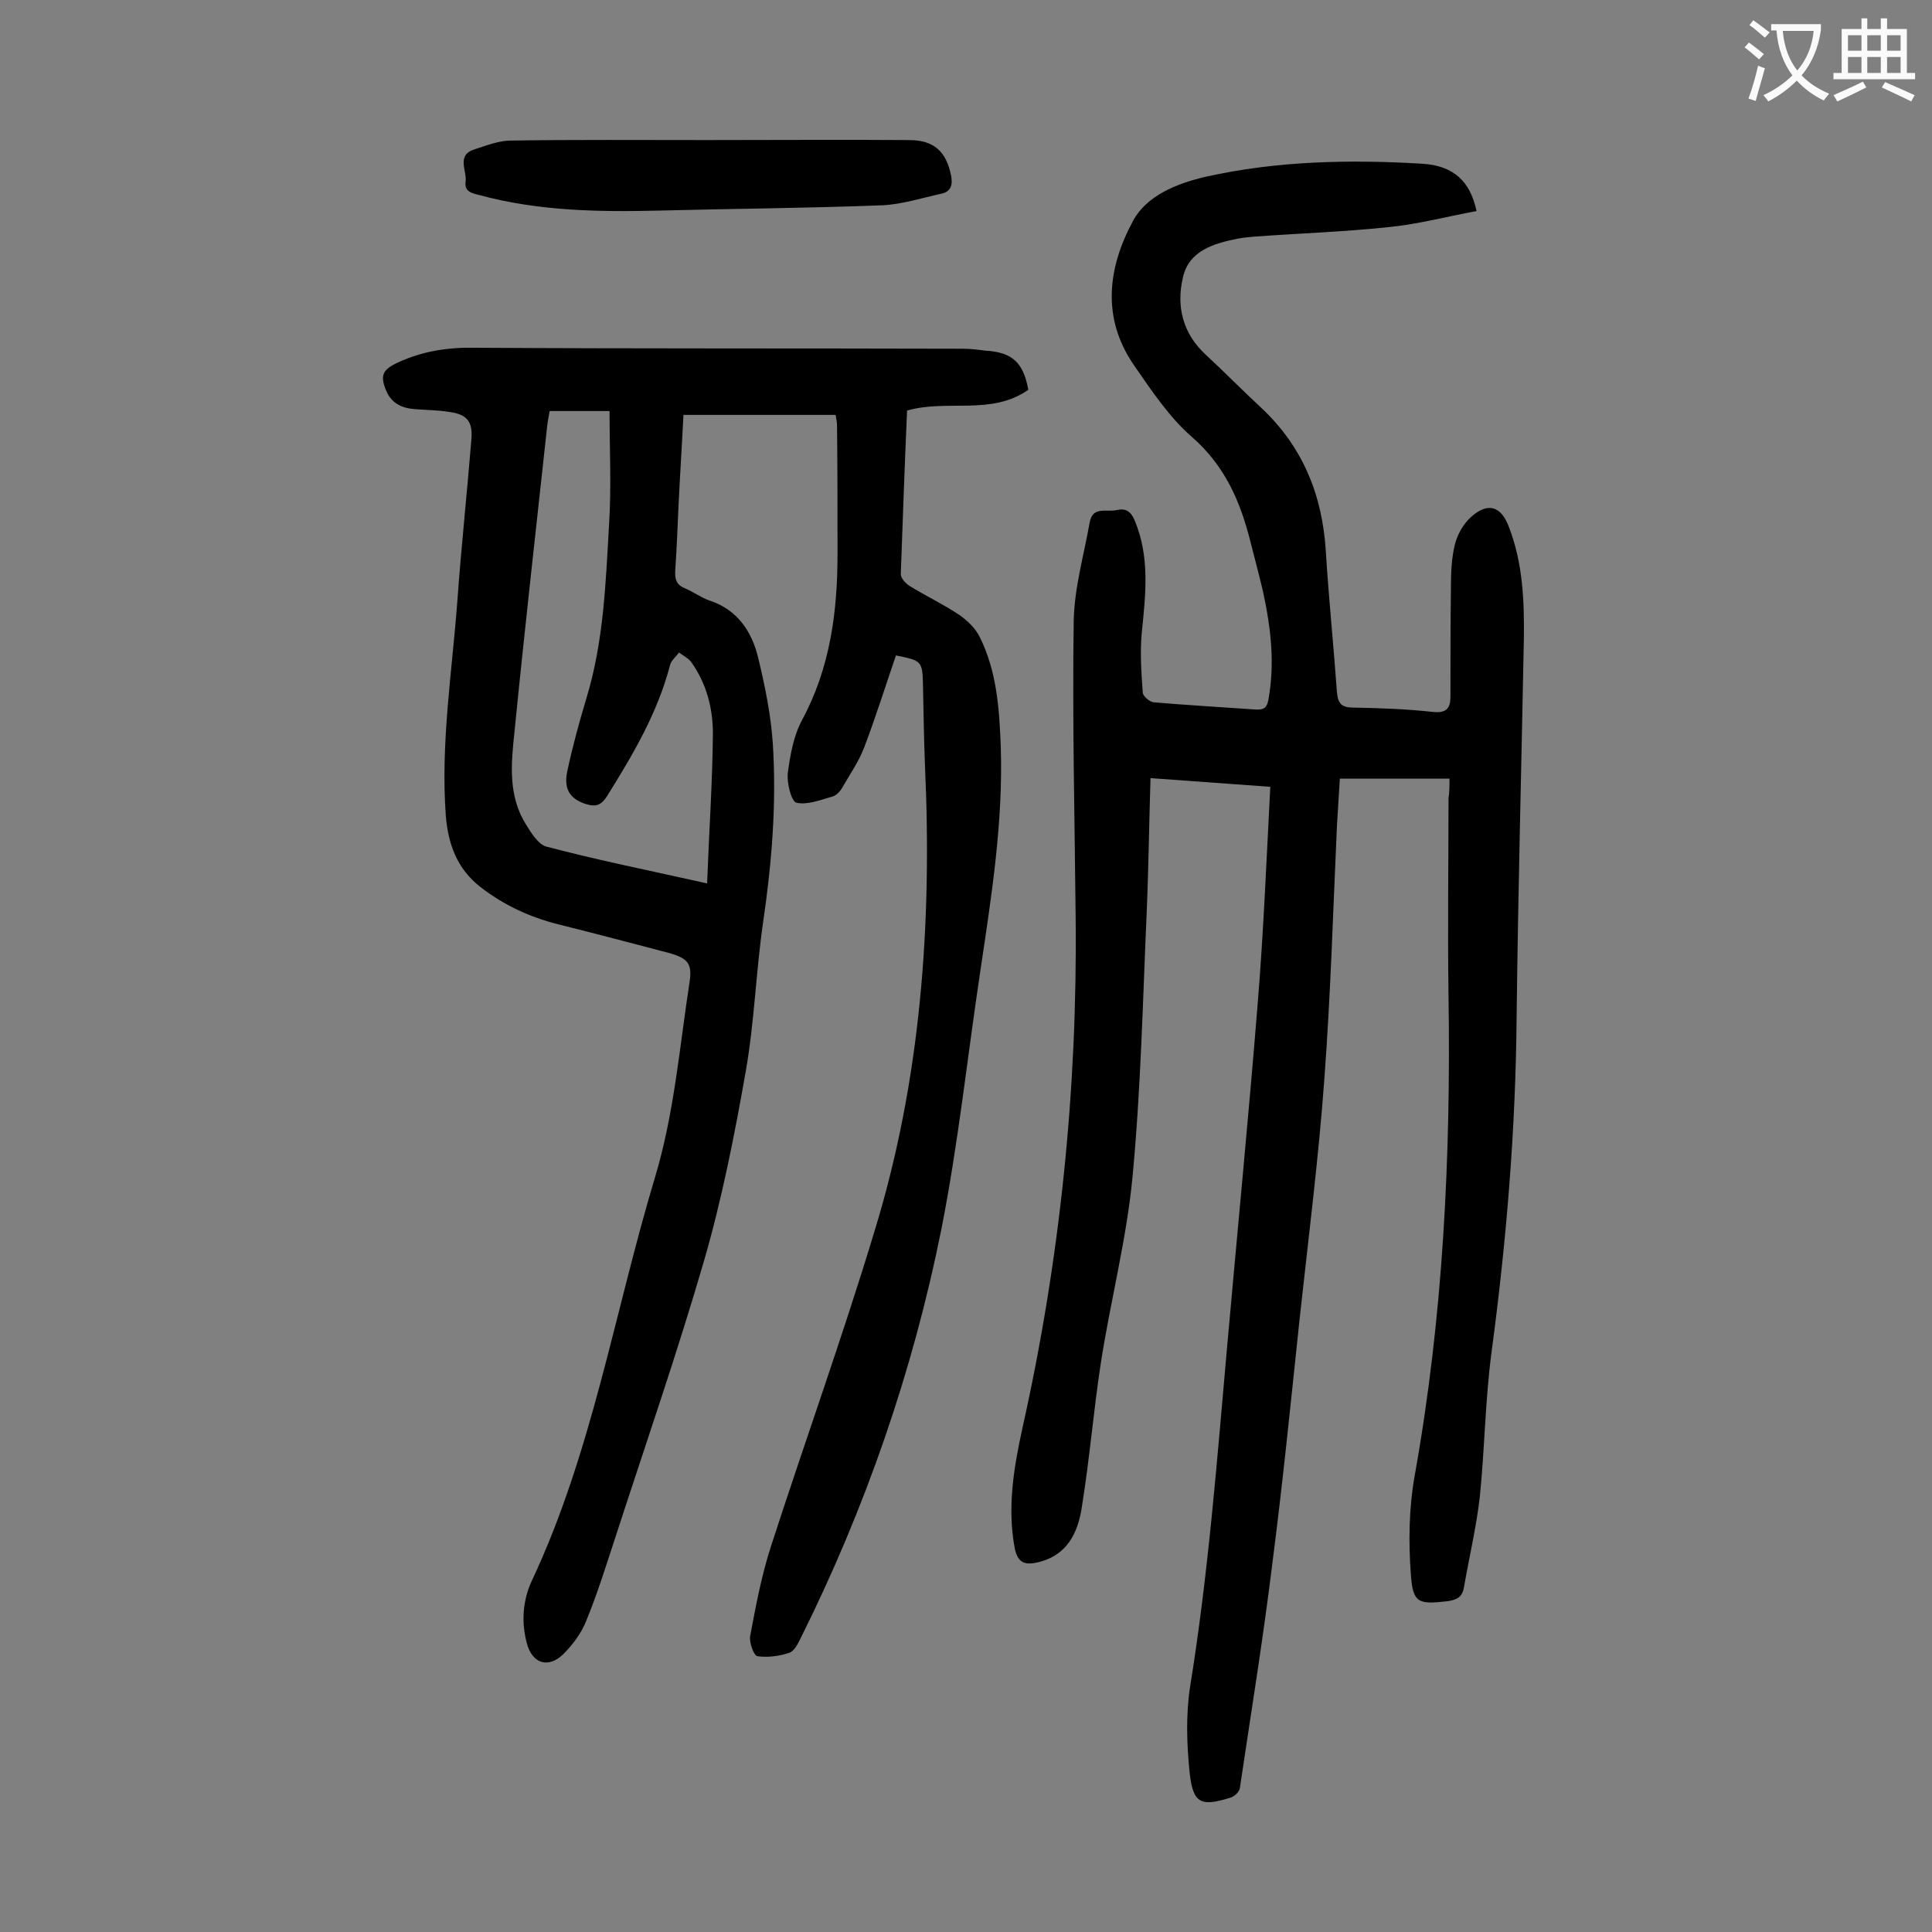
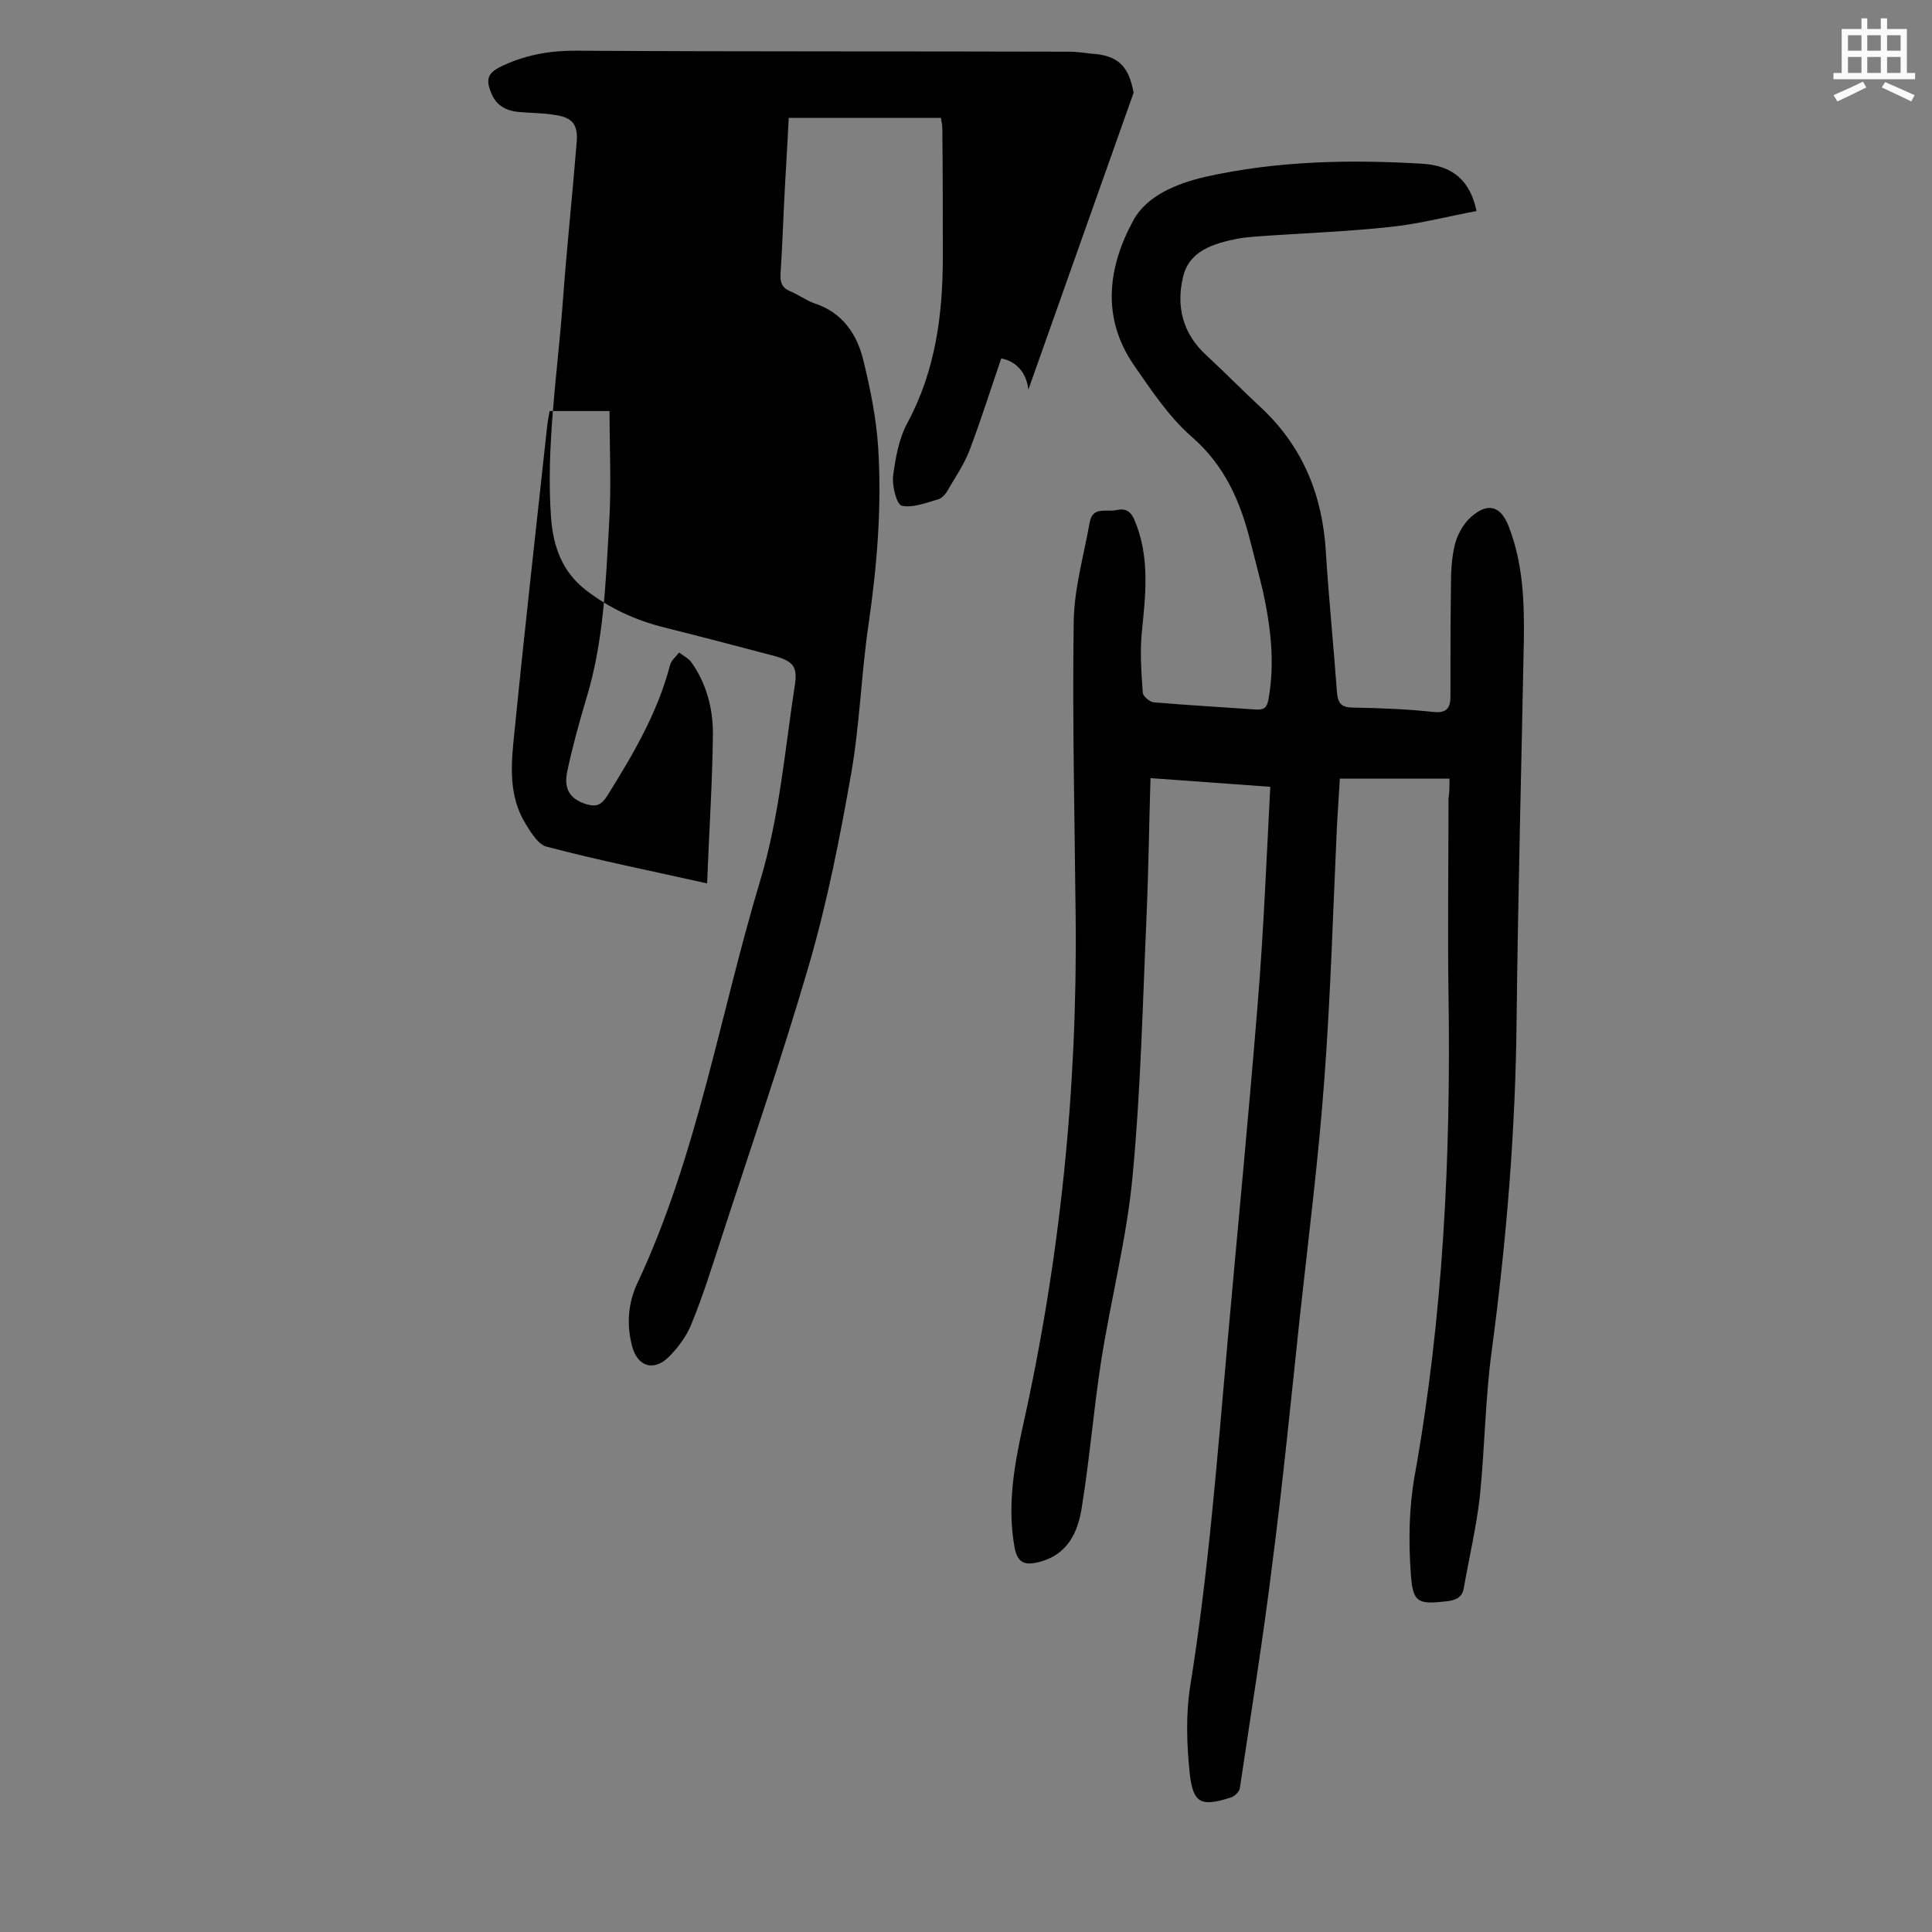
<svg xmlns="http://www.w3.org/2000/svg" enable-background="new 0 0 400 400" viewBox="0 0 400 400">
  <rect x="0" y="0" width="400" height="400" fill="#808080" stroke="none" />
  <g fill="#000001">
    <path d="m300.1 161.2c-7.7 0-15 0-22.7 0-.2 3.3-.4 6.5-.6 9.8-.8 17.4-1.3 34.9-2.6 52.3-1.2 16.5-3.3 33-5.1 49.5-1.8 17-3.5 34.1-5.7 51.1-1.9 15.5-4.4 30.8-6.7 46.3-.1.8-1.2 1.8-2 2-6.1 1.9-7.7 1.2-8.4-5.2-.6-5.9-.8-12 .1-17.8 3.8-23.5 5.6-47.2 7.7-70.8s4.4-47.1 6.3-70.7c1.2-14.7 1.8-29.5 2.6-44.8-8.4-.6-16.4-1.2-24.8-1.8-.3 9.5-.4 18.8-.8 28-.8 18.1-1.2 36.3-2.9 54.3-1.2 13-4.6 25.9-6.6 38.9-1.5 9.8-2.3 19.7-3.9 29.6-.8 5.4-3 10.2-9.3 11.6-2.7.6-4-.1-4.6-2.9-1.6-8.5-.2-16.8 1.6-25 7.8-34.9 11.4-70.2 11-105.9-.2-20.3-.7-40.7-.4-61 .1-6.9 2.1-13.7 3.3-20.5.6-3.5 3.5-2.1 5.6-2.6 1.8-.4 2.9.2 3.7 2.1 3.2 7.6 2.3 15.3 1.5 23.2-.4 4.1-.1 8.4.2 12.5 0 .7 1.4 1.9 2.2 2 7 .6 14.1 1 21.2 1.5 1.7.1 2.3-.4 2.6-2 1.4-7.6.5-15-1.1-22.4-.8-3.4-1.7-6.8-2.6-10.3-2.1-8.4-5.3-15.8-12.2-21.8-4.7-4.1-8.4-9.7-12-14.9-6.7-9.8-5.3-20.2-.1-29.8 2.8-5.2 9-7.7 15-9.1 14.8-3.3 29.8-3.6 44.9-2.7 6.4.4 9.9 3.6 11.2 9.8-6 1.1-12 2.7-18 3.3-9.3 1-18.7 1.3-28.1 2-1.1.1-2.2.2-3.3.4-5 1-10.2 2.5-11.4 8.1-1.4 6 0 11.6 4.8 16 3.9 3.6 7.6 7.4 11.5 11 8.6 8.1 12.6 18.1 13.3 29.7.6 9.7 1.6 19.4 2.3 29.1.2 2.4 1 3.2 3.4 3.2 5.5.1 11.1.3 16.5.9 2.8.3 3.6-.8 3.6-3.2 0-7.5 0-15 .1-22.5 0-3 .1-6 .8-8.9.5-2.1 1.8-4.4 3.4-5.8 3.5-3.1 6.2-2.2 7.8 2.1 2.9 7.5 3.2 15.3 3.1 23.2-.5 26.1-1.2 52.2-1.5 78.3-.2 23.3-2.1 46.3-5.2 69.4-1.3 9.8-1.4 19.8-2.4 29.7-.7 6.3-2.2 12.6-3.3 18.9-.3 2-1.4 2.6-3.3 2.9-6.1.7-7.3.5-7.7-5.6-.5-6.7-.4-13.7.8-20.4 5.9-32.9 7.5-66.1 7-99.4-.2-13.6 0-27.2 0-40.8.2-1.3.2-2.5.2-4.1z" />
-     <path d="m212.9 80.7c-7.7 5.4-16.8 1.9-25.1 4.3-.5 11.4-.9 22.6-1.3 33.9 0 .8 1 1.9 1.8 2.4 3.4 2.1 7 3.8 10.3 6 1.7 1.2 3.4 2.8 4.3 4.7 3.5 7.1 4 14.8 4.3 22.6.5 15.6-1.9 30.8-4.2 46.2-2.7 17.9-4.6 36-8.1 53.7-5.9 29.4-15.7 57.7-29.1 84.6-.6 1.2-1.3 2.7-2.4 3.1-2.1.7-4.5 1-6.6.7-.7-.1-1.7-2.8-1.5-4.1 1.2-6.4 2.4-12.8 4.4-18.9 7-21.6 14.7-43 21.3-64.8 9.7-31.5 12-64 10.5-96.7-.2-5.4-.3-10.8-.4-16.2s-.2-5.4-5.6-6.5c-2.2 6.4-4.2 12.8-6.6 19.1-1.1 2.9-3 5.6-4.6 8.4-.4.7-1.2 1.5-1.9 1.7-2.5.7-5.2 1.8-7.5 1.3-1.1-.3-2-4.1-1.8-6.1.5-3.8 1.2-7.8 3-11.1 5.8-10.8 7.3-22.4 7.3-34.3 0-8.8 0-17.7-.1-26.5 0-.6-.1-1.3-.3-2.3-10.5 0-20.8 0-31.5 0-.3 6.1-.7 12.2-1 18.4-.2 4.6-.4 9.3-.7 13.9-.1 1.8.3 2.9 2 3.6s3.3 1.9 5 2.5c5.9 1.9 8.9 6.5 10.2 12 1.4 5.8 2.6 11.7 3 17.6.8 12.4-.2 24.7-2 37-1.5 10.3-1.8 20.7-3.6 30.9-2.3 13.1-4.9 26.3-8.6 39.1-5.6 19.3-12.2 38.3-18.4 57.4-1.9 5.8-3.7 11.6-6 17.2-1 2.6-2.8 5-4.8 7-3.1 3-6.4 1.9-7.5-2.2-1.2-4.4-.9-8.9 1-13 12.5-26.6 17.1-55.6 25.5-83.5 4-13.3 5.1-27.1 7.2-40.7.5-3.6-.4-4.7-4.3-5.8-7.6-2-15.2-4-22.8-5.9-6-1.5-11.4-4-16.3-7.8-4.8-3.8-6.6-8.8-7.1-14.7-1.1-15 1.3-29.8 2.4-44.6.8-11.1 2-22.2 2.9-33.4.3-3.6-.9-5.1-4.5-5.6-2.4-.4-4.8-.4-7.3-.6-2.6-.2-4.7-1.2-5.8-3.7-1.4-3.3-.8-4.5 2.5-6 5-2.3 10.2-3.1 15.7-3 33.7.2 67.5.1 101.2.2 1.5 0 3.1.2 4.6.4 5.7.3 7.9 2.6 8.9 8.1zm-66.5 102.2c.4-10.7 1.1-20.8 1.2-31 0-5.2-1.3-10.3-4.4-14.7-.6-.9-1.7-1.4-2.6-2.1-.7.9-1.7 1.7-1.9 2.7-2.6 9.9-7.7 18.5-13 27-1.2 1.9-2.3 2.3-4.3 1.7-3.2-1-4.7-2.9-4-6.6 1.1-5.2 2.5-10.3 4-15.3 3.6-11.8 4-23.9 4.7-36 .5-7.7.1-15.5.1-23.5-4.5 0-8.4 0-12.4 0-.2 1.1-.4 2.1-.5 3-2.3 21.2-4.7 42.4-6.8 63.6-.7 6.5-1.3 13.1 2.4 19 1.1 1.8 2.6 4.2 4.3 4.6 10.6 2.8 21.6 5 33.2 7.6z" />
-     <path d="m146.2 29c14 0 28-.1 42 0 5.2 0 7.7 2.4 8.7 7.3.4 1.9 0 3.4-2 3.8-4.1.9-8.1 2.2-12.2 2.4-15.4.6-30.9.7-46.3 1.1-12.5.3-24.9.1-37.1-3.2-1.6-.4-3.2-.7-2.9-2.8.3-2.3-2-5.5 1.9-6.7 2.5-.8 5-1.8 7.5-1.8 13.4-.2 26.9-.1 40.4-.1z" />
+     <path d="m212.9 80.7s-.2-5.4-5.6-6.5c-2.2 6.4-4.2 12.8-6.6 19.1-1.1 2.9-3 5.6-4.6 8.4-.4.7-1.2 1.5-1.9 1.7-2.5.7-5.2 1.8-7.5 1.3-1.1-.3-2-4.1-1.8-6.1.5-3.8 1.2-7.8 3-11.1 5.8-10.8 7.3-22.4 7.3-34.3 0-8.8 0-17.7-.1-26.5 0-.6-.1-1.3-.3-2.3-10.5 0-20.8 0-31.5 0-.3 6.1-.7 12.2-1 18.4-.2 4.6-.4 9.3-.7 13.9-.1 1.8.3 2.9 2 3.6s3.3 1.9 5 2.5c5.9 1.9 8.9 6.5 10.2 12 1.4 5.8 2.6 11.7 3 17.6.8 12.4-.2 24.7-2 37-1.5 10.3-1.8 20.7-3.6 30.9-2.3 13.1-4.9 26.3-8.6 39.1-5.6 19.3-12.2 38.3-18.4 57.4-1.9 5.8-3.7 11.6-6 17.2-1 2.6-2.8 5-4.8 7-3.1 3-6.4 1.9-7.5-2.2-1.2-4.4-.9-8.9 1-13 12.5-26.6 17.1-55.6 25.5-83.5 4-13.3 5.1-27.1 7.2-40.7.5-3.6-.4-4.7-4.3-5.8-7.6-2-15.2-4-22.8-5.9-6-1.5-11.4-4-16.3-7.8-4.8-3.8-6.6-8.8-7.1-14.7-1.1-15 1.3-29.8 2.4-44.6.8-11.1 2-22.2 2.9-33.4.3-3.6-.9-5.1-4.5-5.6-2.4-.4-4.8-.4-7.3-.6-2.6-.2-4.7-1.2-5.8-3.7-1.4-3.3-.8-4.5 2.5-6 5-2.3 10.2-3.1 15.7-3 33.7.2 67.5.1 101.2.2 1.5 0 3.1.2 4.6.4 5.7.3 7.9 2.6 8.9 8.1zm-66.5 102.2c.4-10.7 1.1-20.8 1.2-31 0-5.2-1.3-10.3-4.4-14.7-.6-.9-1.7-1.4-2.6-2.1-.7.9-1.7 1.7-1.9 2.7-2.6 9.9-7.7 18.5-13 27-1.2 1.9-2.3 2.3-4.3 1.7-3.2-1-4.7-2.9-4-6.6 1.1-5.2 2.5-10.3 4-15.3 3.6-11.8 4-23.9 4.7-36 .5-7.7.1-15.5.1-23.5-4.5 0-8.4 0-12.4 0-.2 1.1-.4 2.1-.5 3-2.3 21.2-4.7 42.4-6.8 63.6-.7 6.5-1.3 13.1 2.4 19 1.1 1.8 2.6 4.2 4.3 4.6 10.6 2.8 21.6 5 33.2 7.6z" />
  </g>
-   <path d="m362.1 8.8c1.1.8 2.1 1.6 3.1 2.4l-1 1.1c-1.3-1.1-2.3-2-3-2.5zm1.9 4.8c.5.2.9.4 1.4.5-.6 2.3-1.3 4.5-1.9 6.8l-1.5-.5c.8-2.1 1.4-4.3 2-6.8zm-1-9.4c1.3.9 2.4 1.8 3.4 2.5l-1 1.1c-1.4-1.2-2.4-2.1-3.2-2.6zm3.7 2.2v-1.4h10.3v1.2c-.5 3.6-1.8 6.8-4 9.4 1.5 1.6 3.4 2.8 5.7 3.8-.3.4-.7.8-1.1 1.4-2.3-1.1-4.1-2.5-5.6-4.1-1.6 1.6-3.6 3.1-5.9 4.3-.3-.5-.7-.9-1-1.3 2.4-1.1 4.4-2.5 6-4.1-1.9-2.5-3-5.6-3.3-9.3h-1.1zm8.8 0h-6.4c.3 3.3 1.3 6 3 8.2 2-2.3 3.1-5.1 3.4-8.2z" fill="#fafafb" />
  <path d="m385.3 3.8h1.3v2.2h2.8v-2.2h1.3v2.2h4.1v9.1h1.7v1.3h-16.9v-1.3h1.7v-9.1h4.1v-2.2zm.4 13.1.7 1.2c-1.8.9-3.8 1.9-6 2.9-.2-.4-.5-.8-.8-1.3 2.3-1 4.3-1.9 6.1-2.8zm-3.1-6.4h2.8v-3.2h-2.8zm0 4.6h2.8v-3.3h-2.8zm4-4.6h2.8v-3.2h-2.8zm0 4.6h2.8v-3.3h-2.8zm3.7 1.9c2.1.9 4.1 1.8 6.1 2.7l-.7 1.3c-2.2-1.1-4.2-2-6.1-2.9zm3.2-9.7h-2.8v3.2h2.8zm-2.8 7.8h2.8v-3.3h-2.8z" fill="#fafafb" />
</svg>